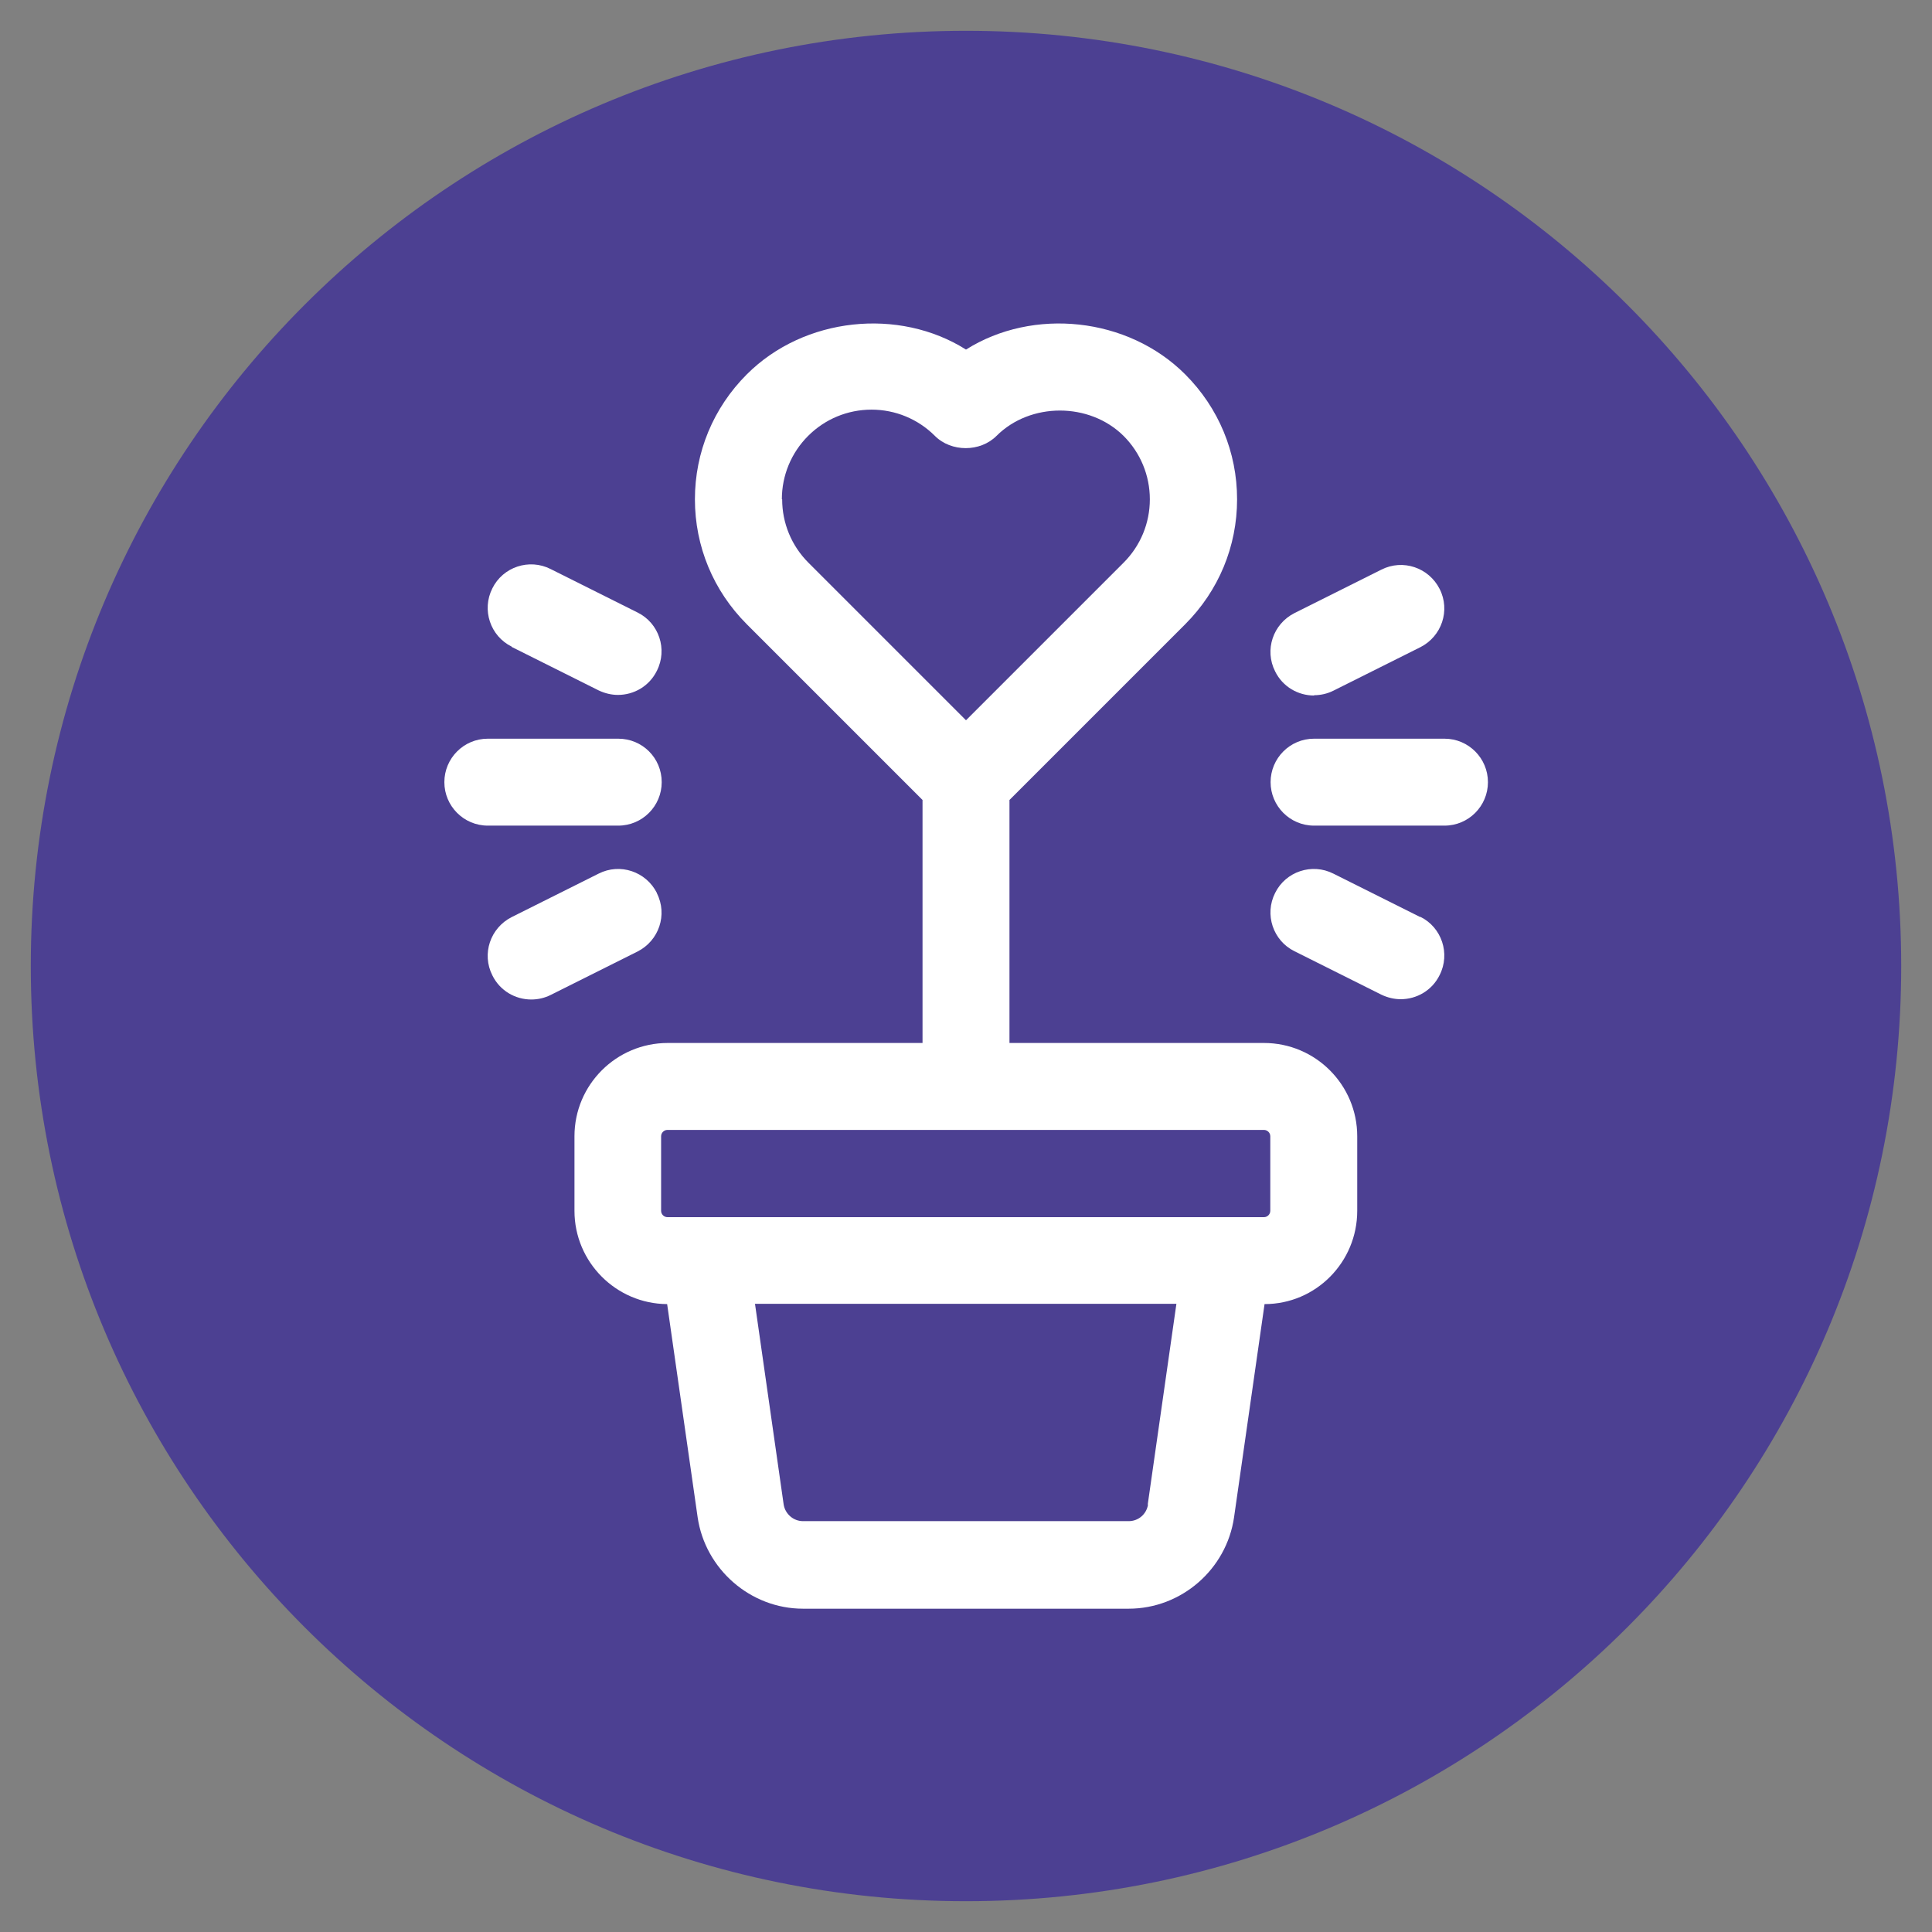
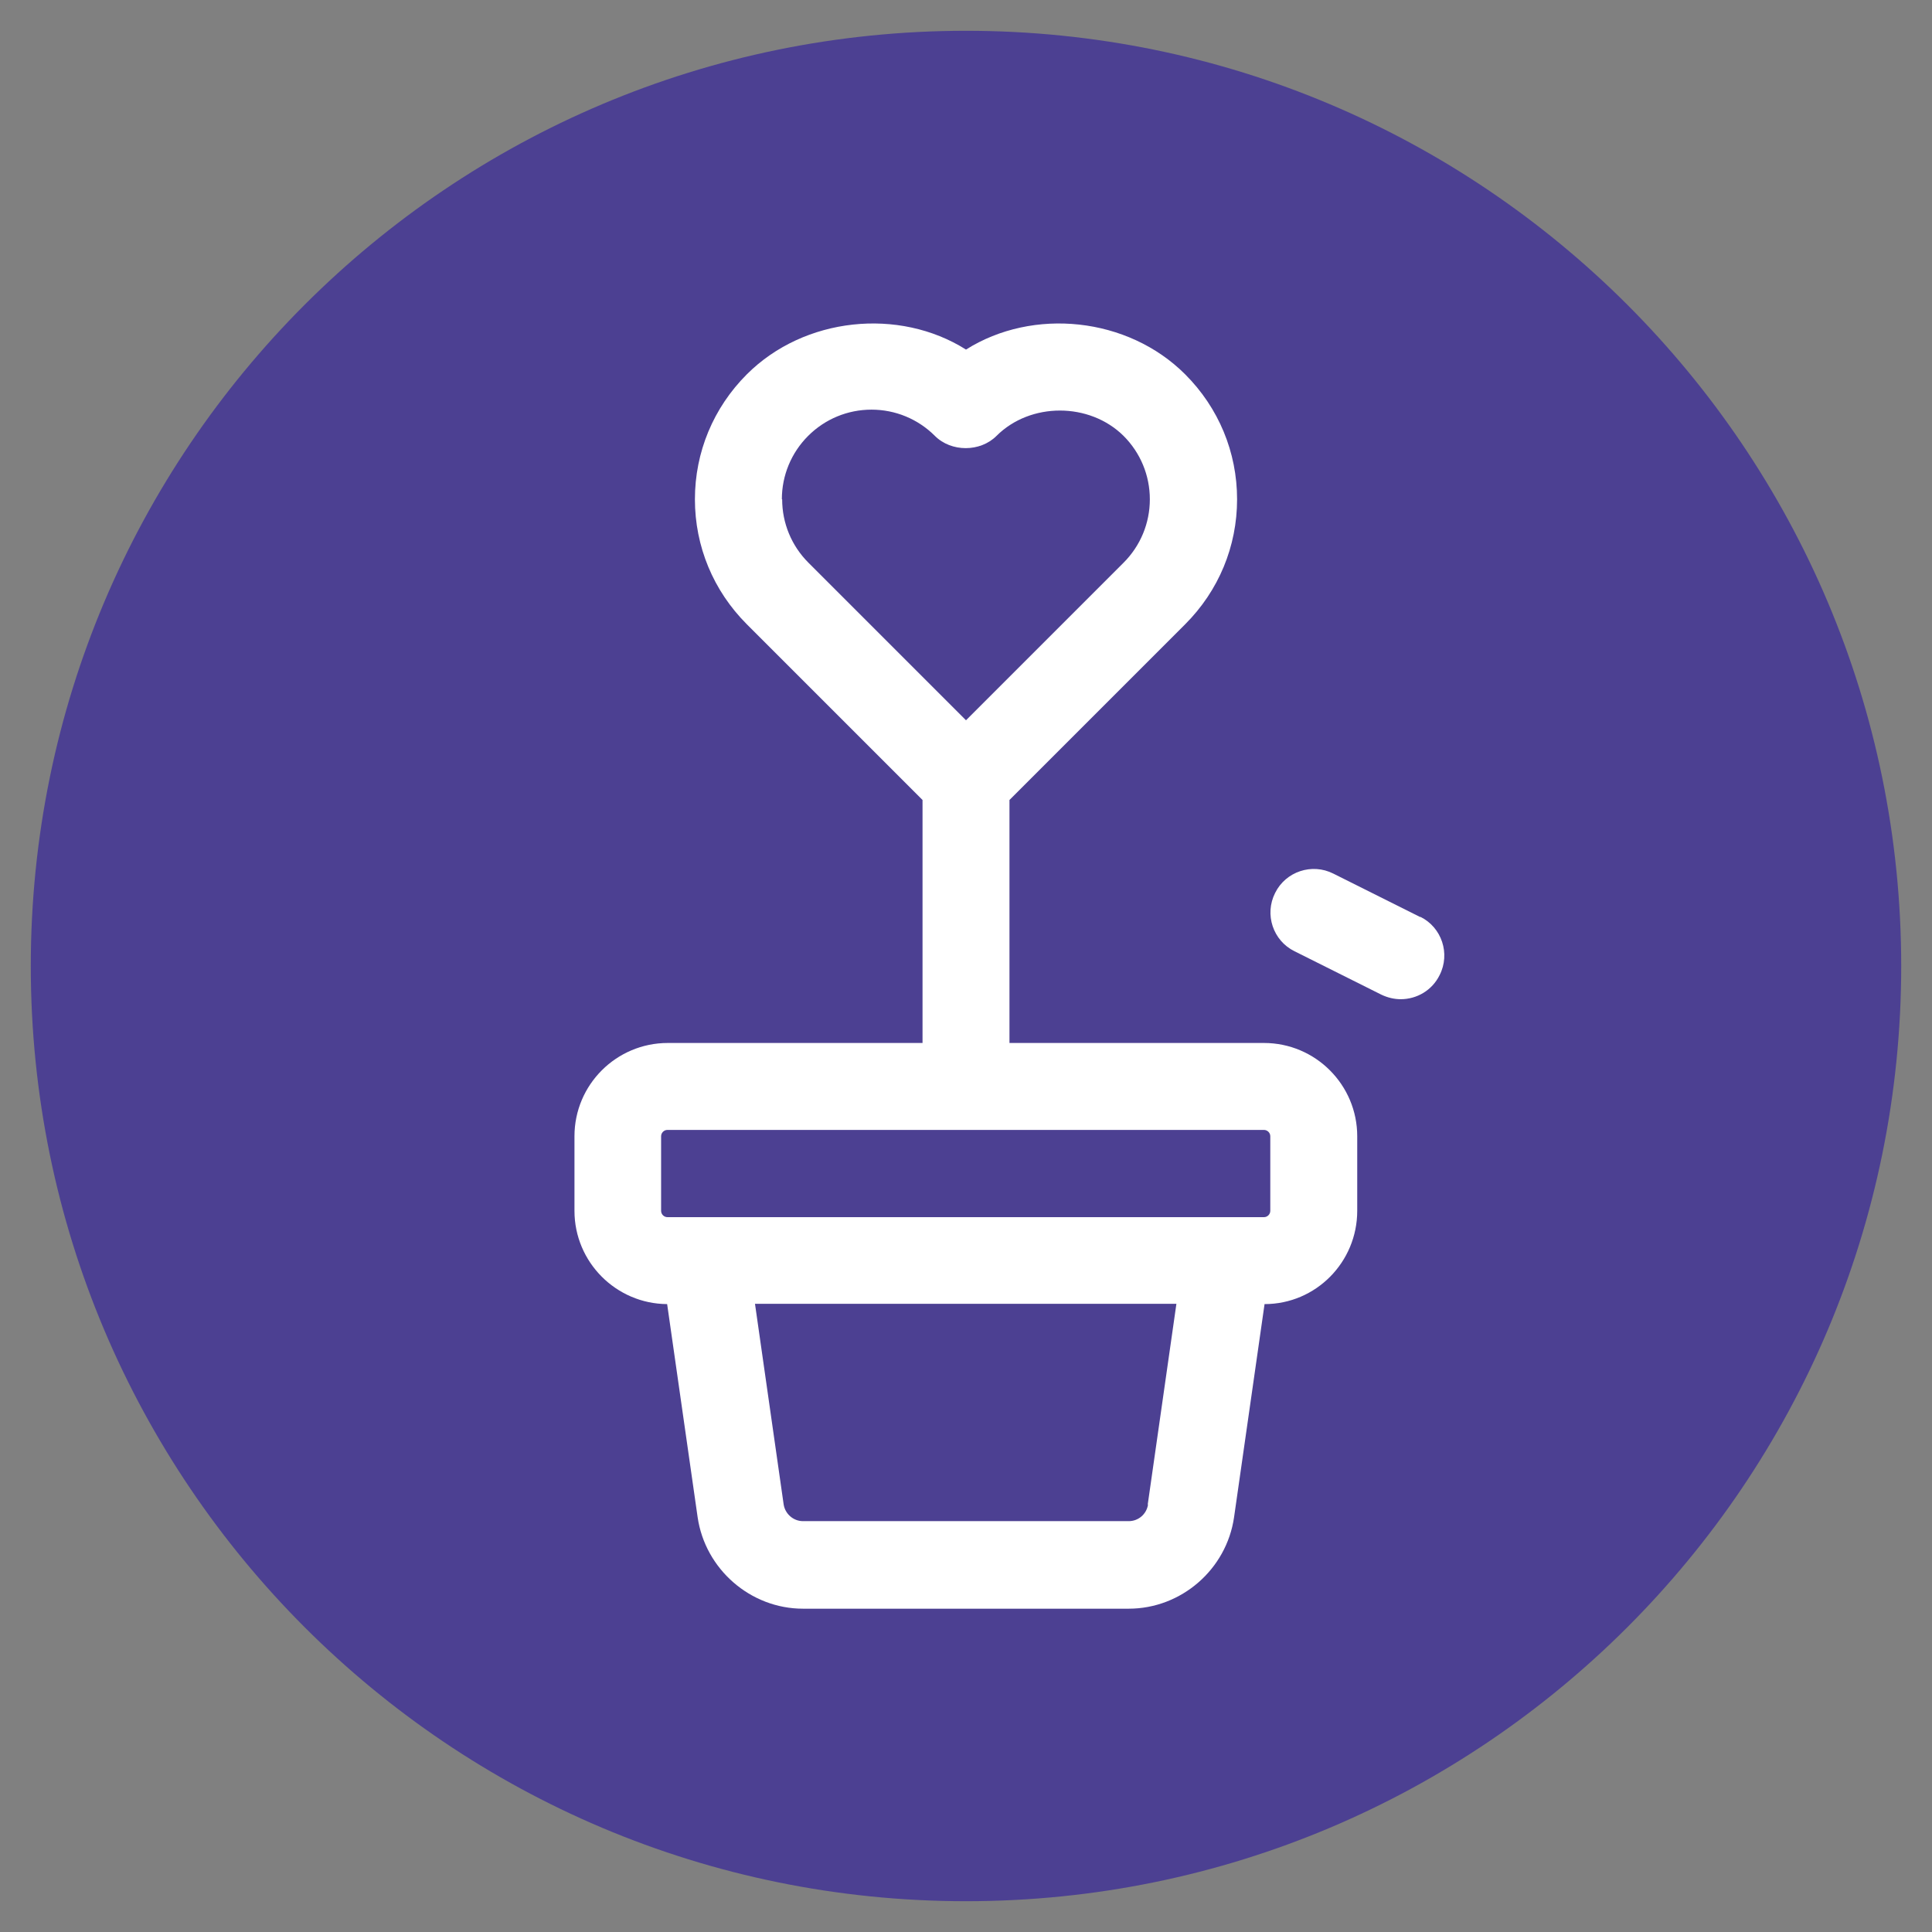
<svg xmlns="http://www.w3.org/2000/svg" width="64" height="64" viewBox="0 0 64 64" fill="none">
  <rect x="0" y="0" width="64" height="64" fill="#808080" stroke="none" />
  <path d="M32 62.98C49.11 62.98 62.98 49.11 62.98 32C62.98 14.89 49.11 1.02 32 1.02C14.89 1.02 1.02 14.89 1.02 32C1.02 49.11 14.89 62.98 32 62.98Z" fill="#4C4092" />
  <path d="M41.88 34.55H33.44V26.5L39.26 20.68C40.37 19.57 40.98 18.1 40.98 16.54C40.98 14.98 40.37 13.51 39.26 12.4C37.36 10.5 34.22 10.18 32 11.58C29.78 10.18 26.64 10.5 24.74 12.4C23.63 13.51 23.02 14.98 23.02 16.54C23.02 18.1 23.63 19.57 24.74 20.68L30.56 26.5V34.55H22.12C20.42 34.55 19.03 35.93 19.03 37.64V40.11C19.03 41.81 20.41 43.19 22.1 43.2L23.11 50.26C23.36 51.98 24.86 53.29 26.6 53.29H37.39C39.13 53.29 40.63 51.99 40.88 50.26L41.89 43.2C43.59 43.2 44.96 41.81 44.96 40.11V37.64C44.96 35.94 43.58 34.55 41.87 34.55H41.88ZM25.9 16.54C25.9 15.75 26.21 15 26.77 14.44C27.33 13.88 28.08 13.57 28.87 13.57C29.66 13.57 30.41 13.88 30.97 14.44C31.51 14.98 32.47 14.98 33.01 14.44C34.13 13.32 36.09 13.32 37.22 14.44C37.78 15 38.09 15.75 38.09 16.54C38.09 17.33 37.78 18.08 37.22 18.64L32 23.86L26.78 18.64C26.22 18.08 25.91 17.33 25.91 16.54H25.9ZM38.03 49.84C37.98 50.16 37.71 50.39 37.39 50.39H26.6C26.28 50.39 26.01 50.15 25.96 49.84L25.01 43.19H38.97L38.02 49.84H38.03ZM42.08 40.11C42.08 40.22 41.99 40.32 41.87 40.32H22.11C22 40.32 21.9 40.23 21.9 40.11V37.64C21.9 37.53 21.99 37.43 22.11 37.43H41.87C41.98 37.43 42.08 37.52 42.08 37.64V40.11Z" fill="white" />
-   <path d="M21.92 25.91C21.92 25.11 21.28 24.47 20.48 24.47H16.16C15.36 24.47 14.72 25.12 14.72 25.91C14.72 26.7 15.36 27.35 16.16 27.35H20.48C21.28 27.35 21.92 26.7 21.92 25.91Z" fill="white" />
-   <path d="M16.95 21.43L19.83 22.87C20.04 22.97 20.26 23.02 20.47 23.02C21 23.02 21.51 22.73 21.76 22.22C22.12 21.51 21.83 20.64 21.12 20.29L18.24 18.85C17.53 18.49 16.66 18.78 16.31 19.49C15.95 20.2 16.24 21.07 16.95 21.42V21.43Z" fill="white" />
-   <path d="M21.76 29.58C21.4 28.87 20.54 28.58 19.83 28.94L16.95 30.38C16.24 30.74 15.95 31.6 16.31 32.31C16.56 32.82 17.07 33.11 17.6 33.11C17.82 33.11 18.04 33.06 18.24 32.96L21.12 31.52C21.83 31.16 22.12 30.3 21.76 29.59V29.58Z" fill="white" />
-   <path d="M47.85 24.47H43.53C42.73 24.47 42.09 25.12 42.09 25.91C42.09 26.7 42.73 27.35 43.53 27.35H47.85C48.65 27.35 49.29 26.7 49.29 25.91C49.29 25.12 48.65 24.47 47.85 24.47Z" fill="white" />
-   <path d="M43.53 23.03C43.75 23.03 43.97 22.98 44.17 22.88L47.05 21.44C47.76 21.08 48.05 20.22 47.69 19.51C47.33 18.8 46.47 18.51 45.76 18.87L42.88 20.31C42.17 20.67 41.88 21.53 42.24 22.24C42.49 22.75 43 23.04 43.53 23.04V23.03Z" fill="white" />
  <path d="M47.05 30.38L44.17 28.94C43.46 28.58 42.59 28.87 42.24 29.58C41.88 30.29 42.17 31.16 42.88 31.51L45.76 32.95C45.97 33.05 46.19 33.1 46.4 33.1C46.93 33.1 47.44 32.81 47.69 32.3C48.05 31.59 47.76 30.72 47.05 30.37V30.38Z" fill="white" />
</svg>